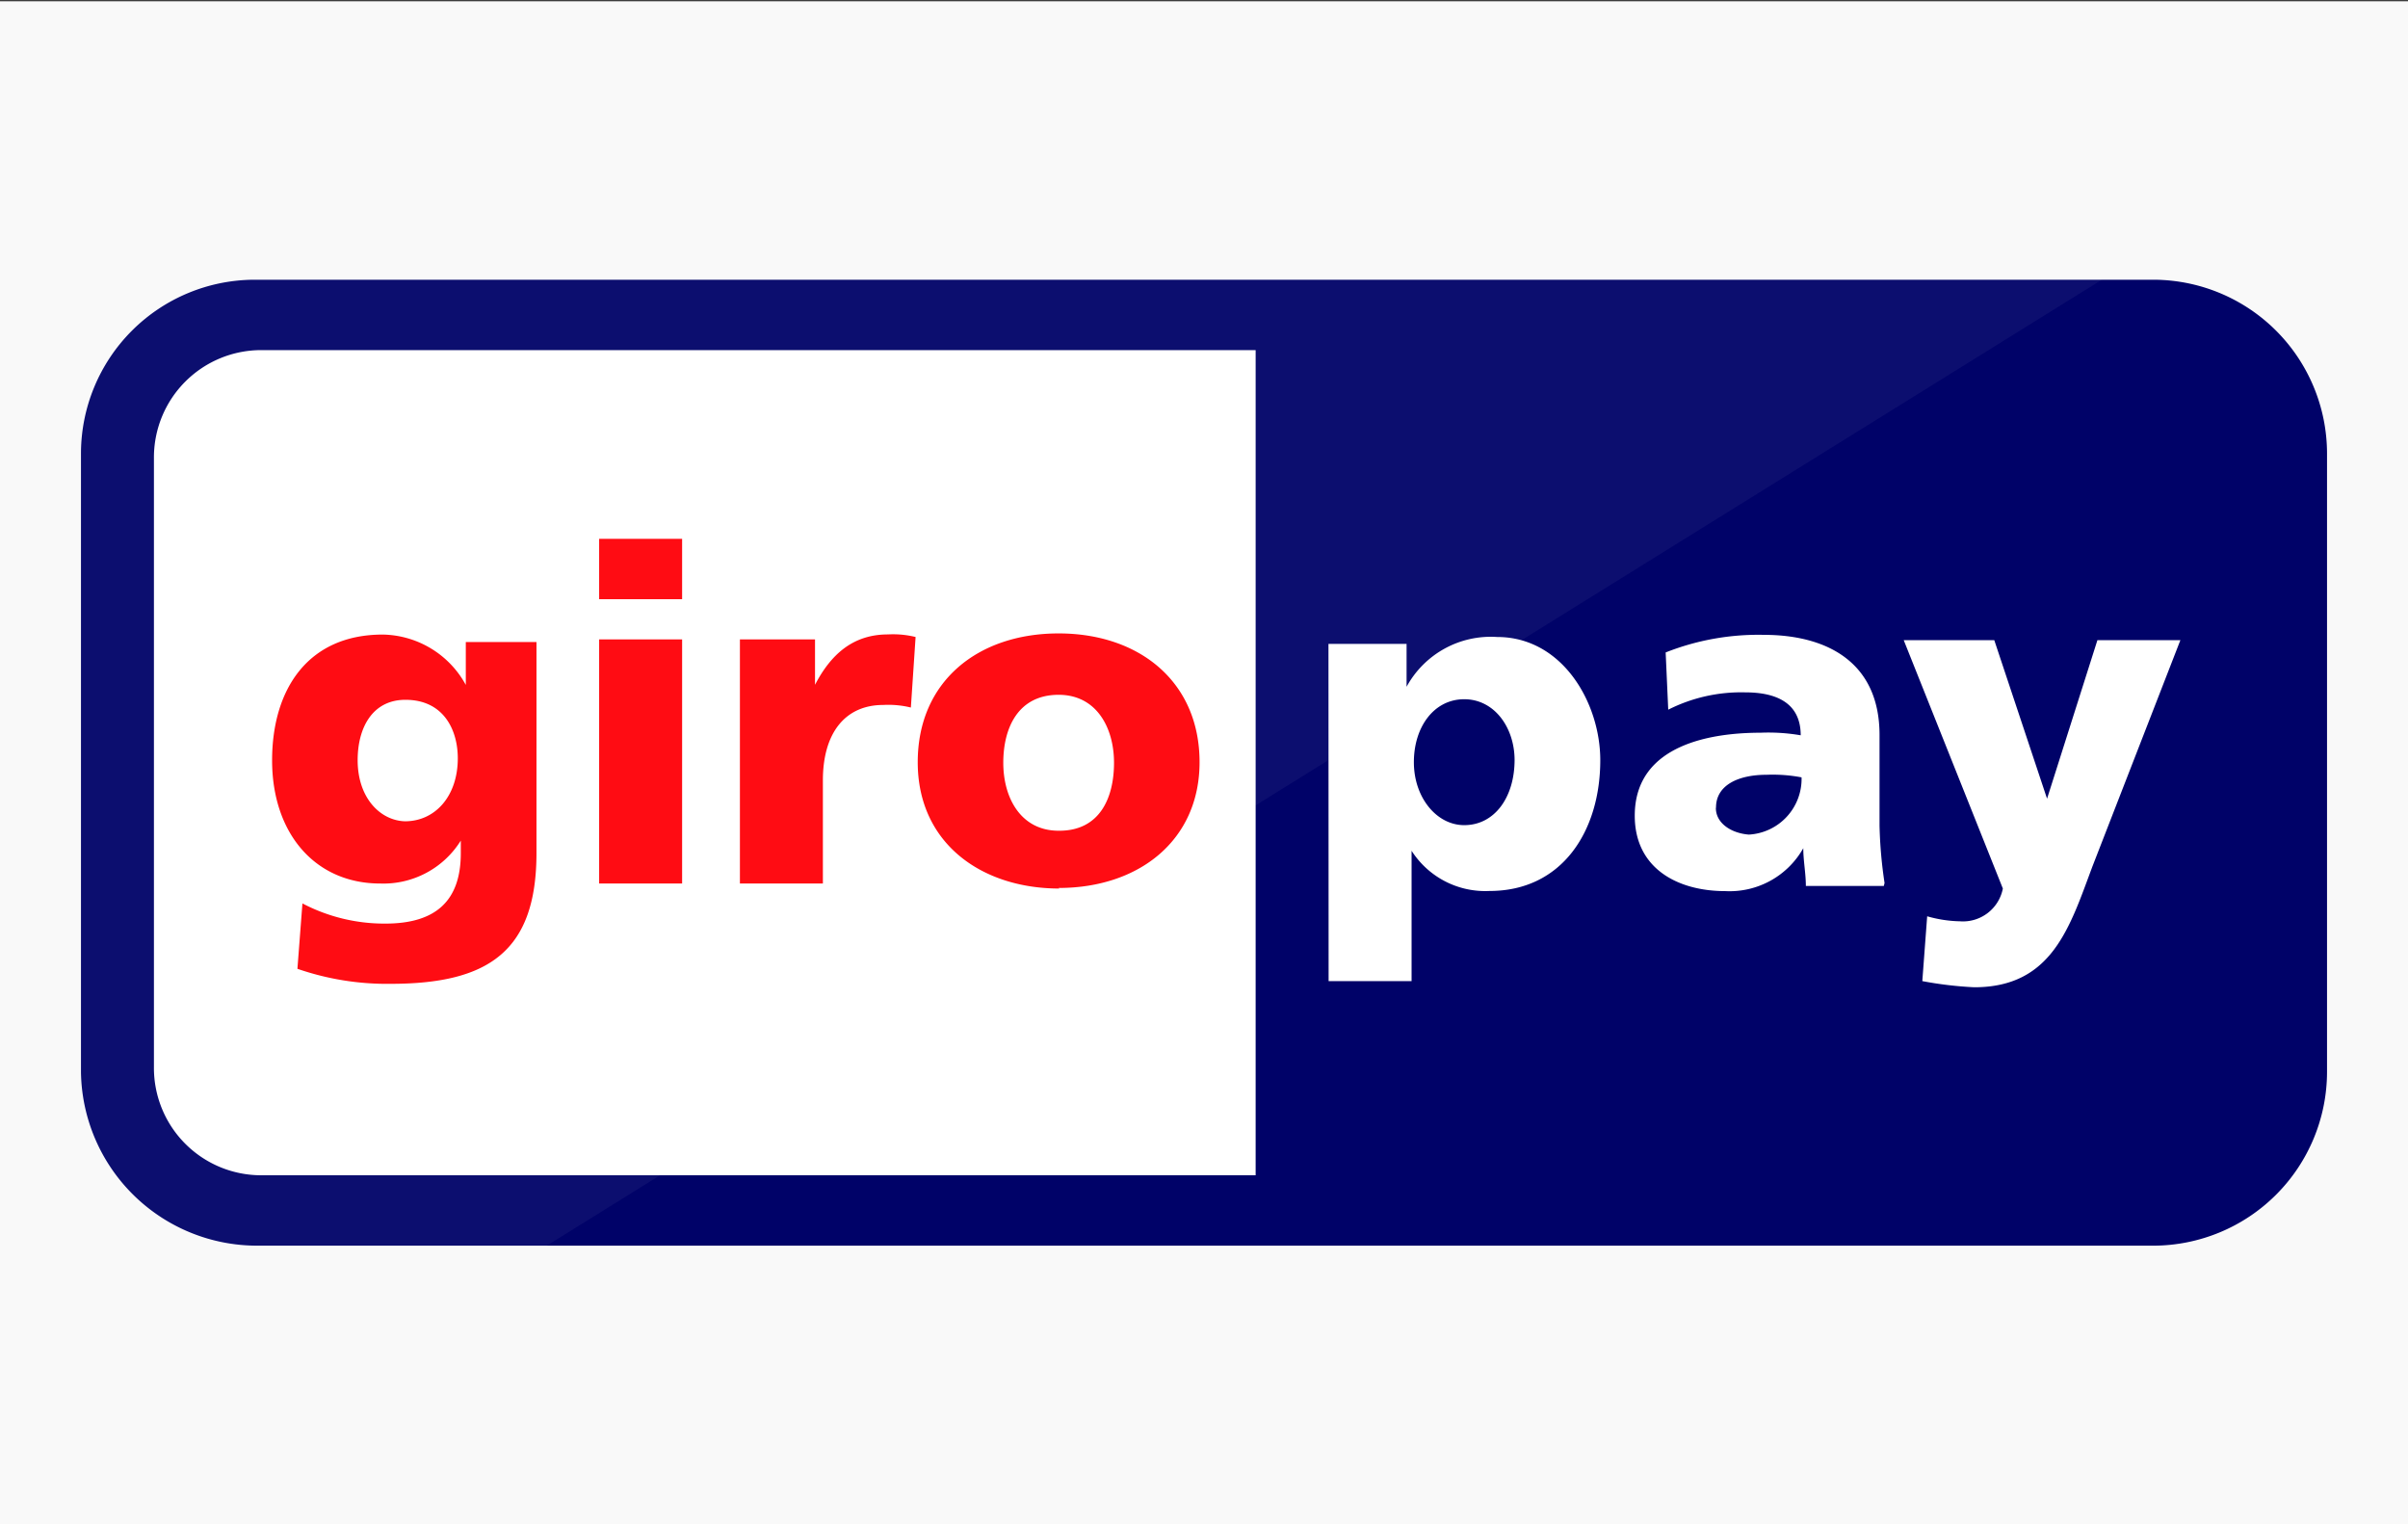
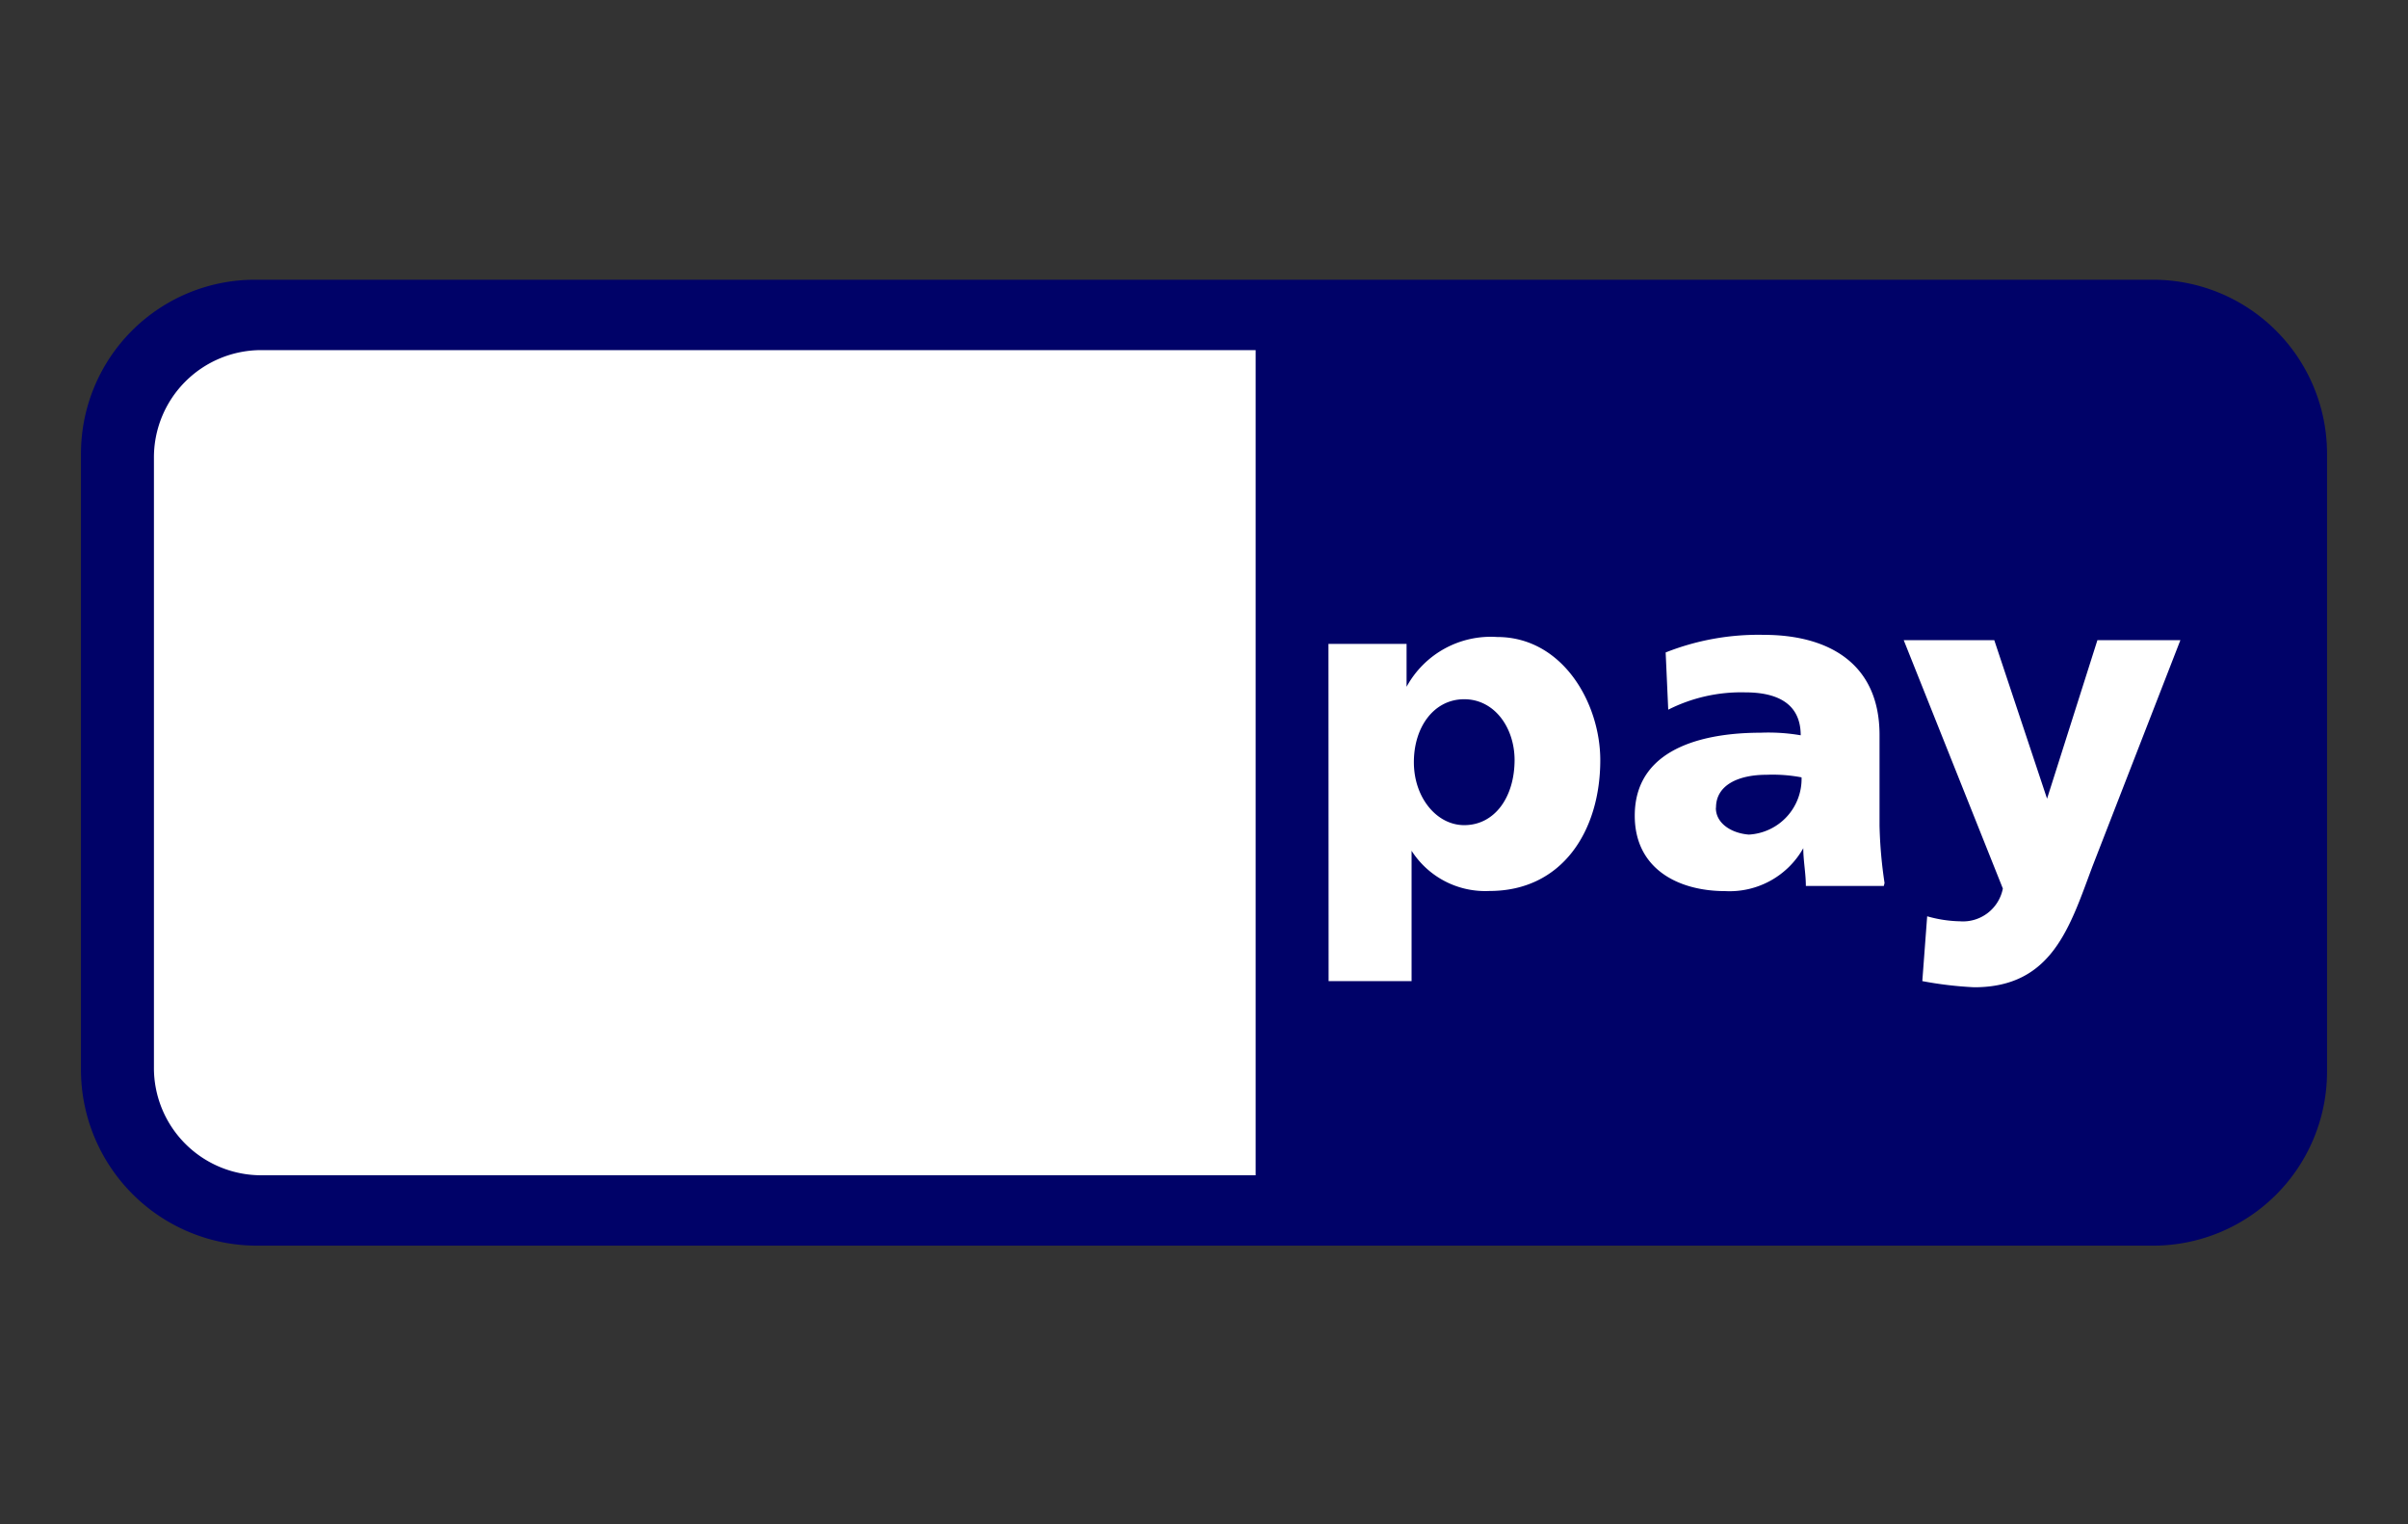
<svg xmlns="http://www.w3.org/2000/svg" viewBox="0 0 168.32 106.53">
  <rect x="0" y="0" width="168.32" height="106.53" fill="#333333" stroke="none" />
  <defs>
    <style>
      .a {
        fill: #f9f9f9;
      }

      .b {
        fill: #000268;
      }

      .c, .e {
        fill: #fff;
      }

      .d {
        fill: #ff0007;
      }

      .e {
        opacity: 0.05;
        isolation: isolate;
      }
    </style>
  </defs>
  <title>PaymentgiropayRGB_f095749f-f306-476e-887f-01b9598a00db</title>
-   <rect class="a" y="0.09" width="168.32" height="106.44" />
  <g>
    <path class="b" d="M5.66,31.68A12.16,12.16,0,0,1,17.79,19.55H150.53a12.16,12.16,0,0,1,12.13,12.13V74.93a12.16,12.16,0,0,1-12.13,12.13H18A12.31,12.31,0,0,1,5.66,74.93V31.68Z" />
    <path class="c" d="M10.76,32V74.58a7.5,7.5,0,0,0,7.56,7.56H87.77V24.47H18.32A7.5,7.5,0,0,0,10.76,32Zm95.11,21.1c0,2.64-1.41,4.57-3.52,4.57-1.93,0-3.52-1.93-3.52-4.4s1.41-4.4,3.52-4.4S105.87,50.85,105.87,53.13Zm-13,15.47h5.8V59.46h0a6.11,6.11,0,0,0,5.45,2.81c5.1,0,7.74-4.22,7.74-9.14,0-4-2.64-8.61-7.21-8.61A6.7,6.7,0,0,0,98.32,48h0V45H92.86Zm27.08-12.13c0-1.58,1.58-2.29,3.52-2.29a10.81,10.81,0,0,1,2.46.18,3.9,3.9,0,0,1-3.69,4C121,58.23,119.94,57.53,119.94,56.47Zm11.78,5.27a31.39,31.39,0,0,1-.35-4V51.37c0-5.1-3.69-7-8.09-7a17.61,17.61,0,0,0-6.86,1.23l.18,4A11.3,11.3,0,0,1,122,48.39c2.11,0,3.87.7,3.87,3a13.34,13.34,0,0,0-2.81-.18c-3.16,0-8.79.7-8.79,5.8,0,3.69,3,5.27,6.33,5.27a5.91,5.91,0,0,0,5.45-3h0c0,.88.18,1.76.18,2.64h5.45Zm2.64,6.86A26.23,26.23,0,0,0,138,69c5.45,0,6.68-4.22,8.26-8.44l6.15-15.82h-5.8l-3.52,11.08h0l-3.69-11.08h-6.33L140,62.1a2.84,2.84,0,0,1-3,2.29,8.91,8.91,0,0,1-2.29-.35Z" />
-     <path class="d" d="M25,53.13c0-2.29,1.05-4.22,3.34-4.22C31,48.91,32,51,32,53c0,2.64-1.58,4.4-3.69,4.4C26.58,57.35,25,55.77,25,53.13Zm12.83-8.26H32.56v3h0a6.74,6.74,0,0,0-5.8-3.52c-5.27,0-7.74,3.87-7.74,8.79,0,5.1,3,8.61,7.56,8.61a6.37,6.37,0,0,0,5.63-3h0v.88c0,3.34-1.76,4.92-5.27,4.92a12.31,12.31,0,0,1-5.8-1.41l-.35,4.57a19.13,19.13,0,0,0,6.51,1.05c6.86,0,10.2-2.29,10.2-9.14V44.87Zm9.85-7.21h-5.8v4.22h5.8Zm-5.8,24.09h5.8V44.69h-5.8ZM64,44.52a6.59,6.59,0,0,0-1.93-.18c-2.46,0-4,1.41-5.1,3.52h0V44.69H51.72V61.75h5.8V54.54c0-3.34,1.58-5.27,4.22-5.27a6.59,6.59,0,0,1,1.93.18Zm10,13.54c-2.64,0-3.87-2.29-3.87-4.75s1.05-4.75,3.87-4.75c2.64,0,3.87,2.29,3.87,4.75S76.87,58.06,74.05,58.06Zm0,4c5.63,0,9.85-3.34,9.85-8.79,0-5.63-4.22-9-9.85-9s-9.85,3.34-9.85,9S68.6,62.1,74.05,62.1Z" />
  </g>
-   <polyline class="e" points="7.01 106.44 0 106.44 0 0 168.32 0 168.32 6.26" />
</svg>